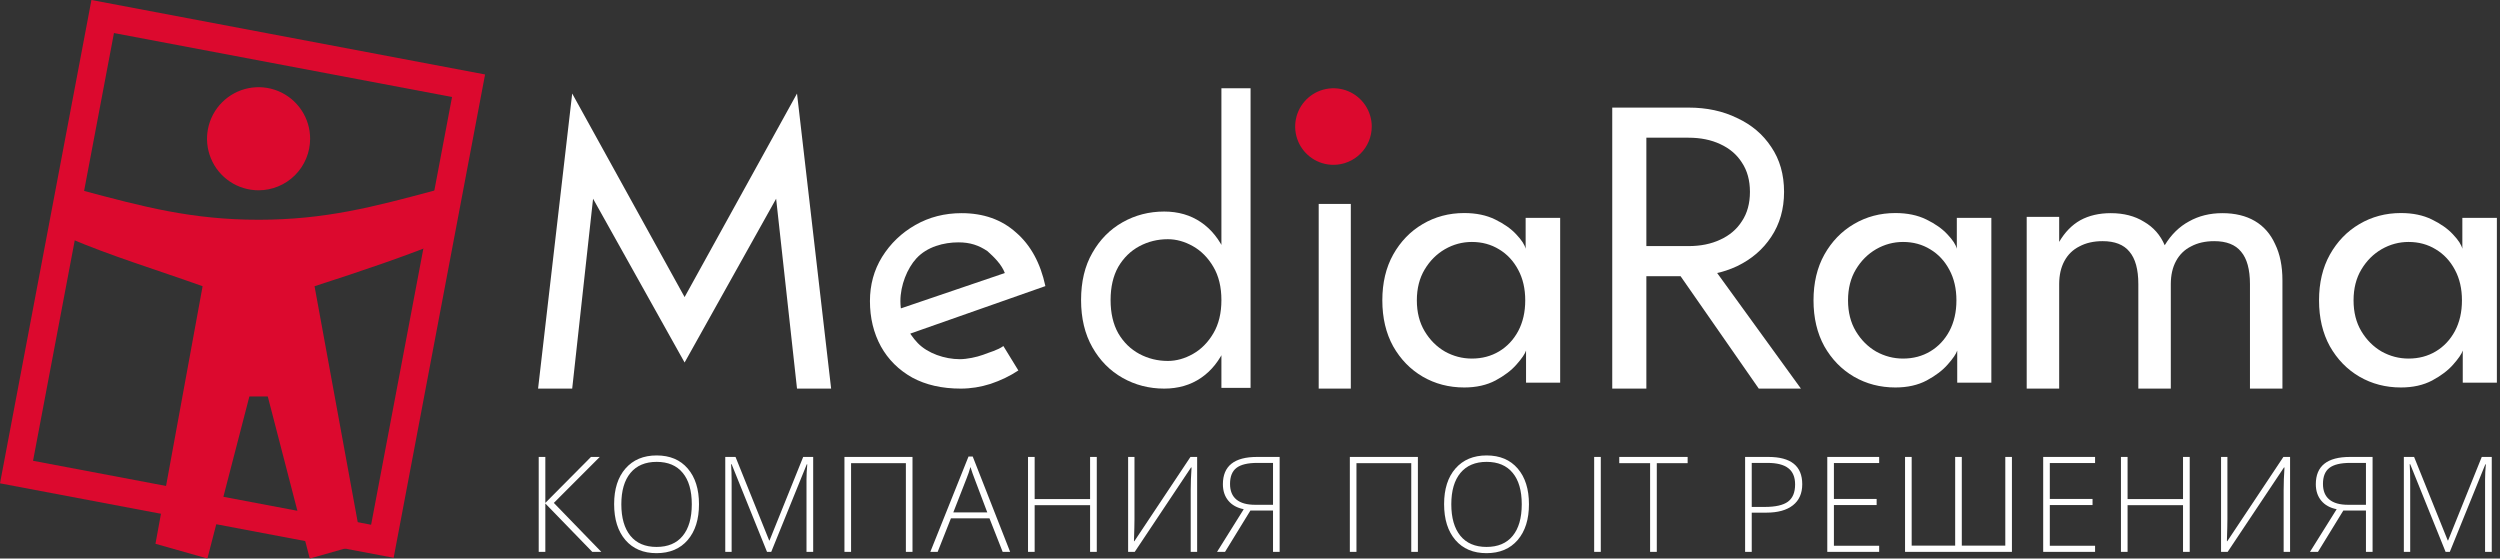
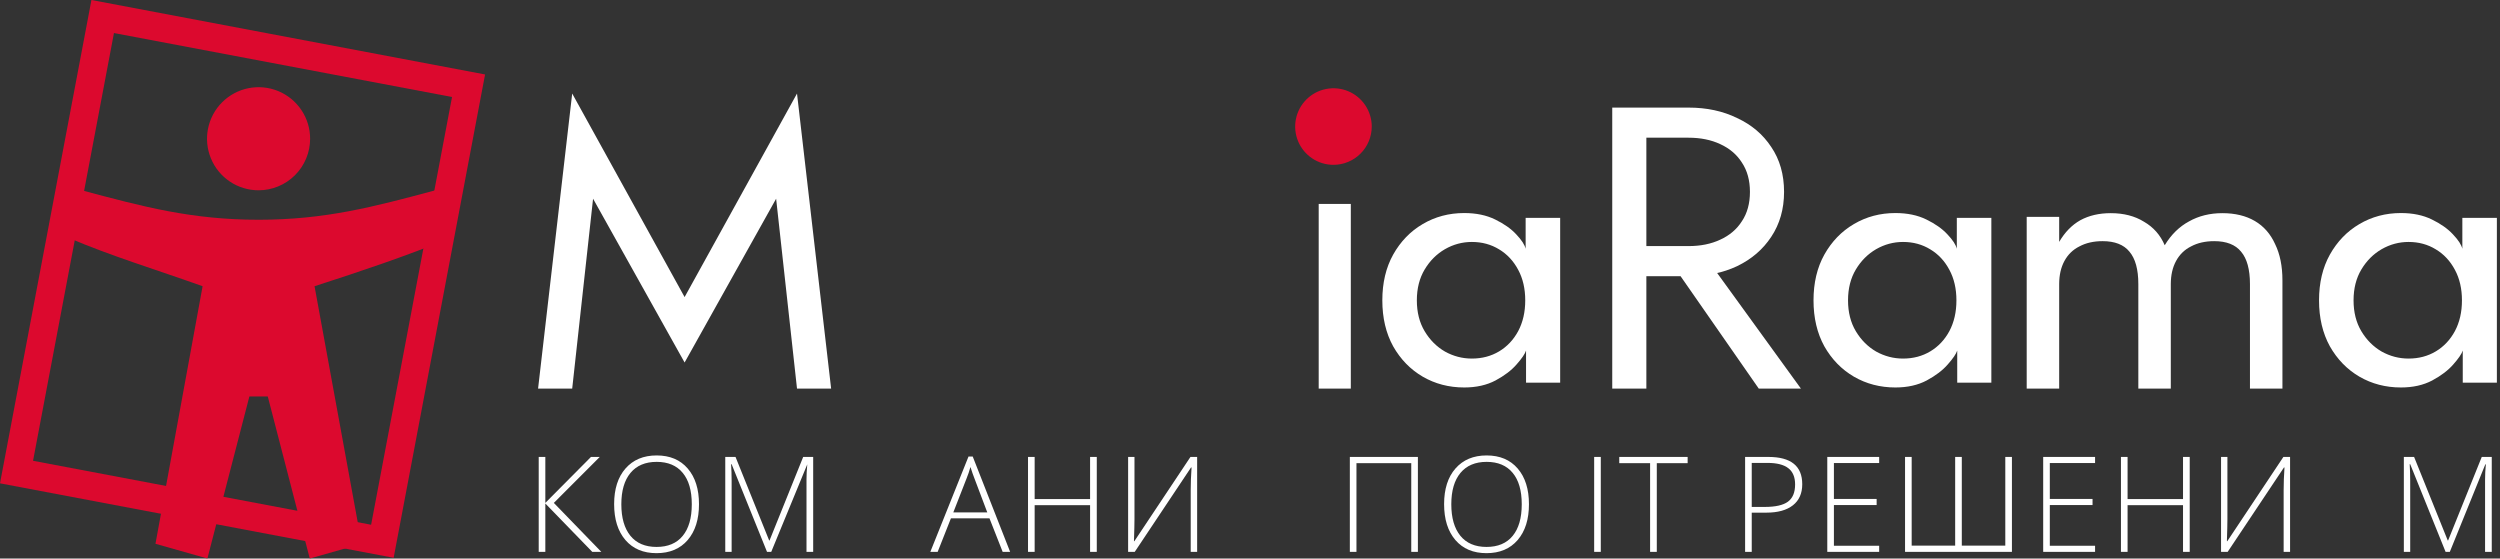
<svg xmlns="http://www.w3.org/2000/svg" width="376" height="84" viewBox="0 0 376 84" fill="none">
  <rect x="0" y="0" width="376" height="84" fill="#333333" stroke="none" />
  <path d="M343.278 42.165V58.446H338.394V42.726C338.394 40.518 337.946 38.89 337.051 37.842C336.196 36.794 334.853 36.27 333.021 36.27C331.678 36.27 330.518 36.532 329.541 37.056C328.565 37.542 327.812 38.272 327.283 39.245C326.753 40.218 326.489 41.379 326.489 42.726V58.446H321.605V42.726C321.605 40.518 321.157 38.89 320.262 37.842C319.407 36.794 318.064 36.27 316.232 36.27C314.889 36.27 313.729 36.532 312.752 37.056C311.775 37.542 311.022 38.272 310.493 39.245C309.964 40.218 309.7 41.379 309.7 42.726V58.446H304.815V32.62H309.7V36.382C310.554 34.922 311.613 33.837 312.874 33.126C314.177 32.414 315.703 32.059 317.453 32.059C319.407 32.059 321.076 32.489 322.459 33.35C323.884 34.174 324.922 35.353 325.573 36.887C326.55 35.278 327.771 34.08 329.236 33.294C330.701 32.471 332.37 32.059 334.242 32.059C336.155 32.059 337.783 32.452 339.127 33.238C340.47 34.024 341.487 35.184 342.179 36.719C342.912 38.216 343.278 40.031 343.278 42.165Z" fill="white" />
  <path d="M250.028 37.616H255.764L270.859 58.446H264.519L250.028 37.616ZM242.481 16.182H247.613V58.446H242.481V16.182ZM245.319 20.71V16.182H253.953C256.69 16.182 259.125 16.705 261.259 17.752C263.432 18.758 265.143 20.207 266.391 22.099C267.679 23.991 268.323 26.245 268.323 28.861C268.323 31.437 267.679 33.691 266.391 35.624C265.143 37.515 263.432 38.985 261.259 40.031C259.125 41.037 256.69 41.541 253.953 41.541H245.319V37.012H253.953C255.764 37.012 257.354 36.69 258.723 36.046C260.132 35.402 261.218 34.476 261.983 33.269C262.788 32.061 263.191 30.592 263.191 28.861C263.191 27.131 262.788 25.661 261.983 24.454C261.218 23.246 260.132 22.32 258.723 21.676C257.354 21.032 255.764 20.71 253.953 20.71H245.319Z" fill="white" />
  <path d="M197.427 19.201C197.427 18.275 197.749 17.49 198.393 16.846C199.077 16.202 199.862 15.88 200.748 15.88C201.673 15.88 202.458 16.202 203.102 16.846C203.746 17.49 204.068 18.275 204.068 19.201C204.068 20.087 203.746 20.872 203.102 21.556C202.458 22.2 201.673 22.522 200.748 22.522C199.862 22.522 199.077 22.2 198.393 21.556C197.749 20.872 197.427 20.087 197.427 19.201ZM198.332 30.673H203.163V58.447H198.332V30.673Z" fill="white" />
-   <path d="M183.7 13.275H188.085V58.339H183.7V13.275ZM162.593 45.131C162.593 42.357 163.159 39.99 164.292 38.029C165.425 36.032 166.942 34.497 168.843 33.425C170.743 32.352 172.826 31.816 175.092 31.816C177.212 31.816 179.058 32.352 180.63 33.425C182.201 34.497 183.425 36.032 184.303 38.029C185.216 39.99 185.673 42.357 185.673 45.131C185.673 47.868 185.216 50.235 184.303 52.232C183.425 54.23 182.201 55.765 180.63 56.837C179.058 57.91 177.212 58.446 175.092 58.446C172.826 58.446 170.743 57.91 168.843 56.837C166.942 55.765 165.425 54.23 164.292 52.232C163.159 50.235 162.593 47.868 162.593 45.131ZM167.033 45.131C167.033 47.091 167.417 48.756 168.185 50.124C168.989 51.493 170.049 52.528 171.364 53.231C172.68 53.934 174.106 54.285 175.641 54.285C176.92 54.285 178.181 53.934 179.423 53.231C180.666 52.528 181.689 51.493 182.493 50.124C183.298 48.756 183.7 47.091 183.7 45.131C183.7 43.171 183.298 41.506 182.493 40.138C181.689 38.769 180.666 37.733 179.423 37.031C178.181 36.328 176.92 35.977 175.641 35.977C174.106 35.977 172.68 36.328 171.364 37.031C170.049 37.733 168.989 38.769 168.185 40.138C167.417 41.506 167.033 43.171 167.033 45.131Z" fill="white" />
  <path d="M89.198 29.888L86.059 58.446H80.927L86.059 14.069L102.964 44.68L119.87 14.069L125.002 58.446H119.87L116.73 29.888L102.964 54.522L89.198 29.888Z" fill="white" />
  <path d="M370.398 57.552V52.722C370.237 53.225 369.764 53.919 368.979 54.805C368.214 55.69 367.157 56.495 365.809 57.22C364.481 57.924 362.911 58.276 361.1 58.276C358.805 58.276 356.722 57.733 354.85 56.646C352.999 55.559 351.52 54.04 350.413 52.088C349.326 50.115 348.783 47.811 348.783 45.175C348.783 42.538 349.326 40.244 350.413 38.292C351.52 36.319 352.999 34.79 354.85 33.703C356.722 32.596 358.805 32.042 361.1 32.042C362.891 32.042 364.44 32.364 365.749 33.008C367.077 33.653 368.134 34.397 368.918 35.242C369.723 36.088 370.196 36.812 370.337 37.416V32.767H375.53V57.552H370.398ZM353.975 45.175C353.975 46.966 354.367 48.516 355.152 49.824C355.937 51.132 356.954 52.148 358.201 52.873C359.469 53.577 360.818 53.929 362.247 53.929C363.776 53.929 365.145 53.567 366.352 52.843C367.56 52.118 368.516 51.102 369.22 49.794C369.925 48.465 370.277 46.925 370.277 45.175C370.277 43.424 369.925 41.894 369.22 40.586C368.516 39.258 367.56 38.231 366.352 37.507C365.145 36.762 363.776 36.39 362.247 36.39C360.818 36.39 359.469 36.752 358.201 37.477C356.954 38.201 355.937 39.217 355.152 40.526C354.367 41.834 353.975 43.383 353.975 45.175Z" fill="white" />
  <path d="M229.517 57.552V52.722C229.356 53.225 228.883 53.919 228.098 54.805C227.333 55.69 226.277 56.495 224.928 57.22C223.6 57.924 222.03 58.276 220.219 58.276C217.924 58.276 215.841 57.733 213.97 56.646C212.118 55.559 210.639 54.04 209.532 52.088C208.445 50.115 207.902 47.811 207.902 45.175C207.902 42.538 208.445 40.244 209.532 38.292C210.639 36.319 212.118 34.79 213.97 33.703C215.841 32.596 217.924 32.042 220.219 32.042C222.01 32.042 223.56 32.364 224.868 33.008C226.196 33.653 227.253 34.397 228.038 35.242C228.843 36.088 229.316 36.812 229.456 37.416V32.767H234.649V57.552H229.517ZM213.094 45.175C213.094 46.966 213.487 48.516 214.272 49.824C215.056 51.132 216.073 52.148 217.321 52.873C218.588 53.577 219.937 53.929 221.366 53.929C222.895 53.929 224.264 53.567 225.472 52.843C226.679 52.118 227.635 51.102 228.339 49.794C229.044 48.465 229.396 46.925 229.396 45.175C229.396 43.424 229.044 41.894 228.339 40.586C227.635 39.258 226.679 38.231 225.472 37.507C224.264 36.762 222.895 36.39 221.366 36.39C219.937 36.39 218.588 36.752 217.321 37.477C216.073 38.201 215.056 39.217 214.272 40.526C213.487 41.834 213.094 43.383 213.094 45.175Z" fill="white" />
  <path d="M294.367 57.552V52.722C294.206 53.225 293.733 53.919 292.948 54.805C292.183 55.69 291.126 56.495 289.778 57.22C288.45 57.924 286.88 58.276 285.069 58.276C282.774 58.276 280.691 57.733 278.82 56.646C276.968 55.559 275.489 54.04 274.382 52.088C273.295 50.115 272.752 47.811 272.752 45.175C272.752 42.538 273.295 40.244 274.382 38.292C275.489 36.319 276.968 34.79 278.82 33.703C280.691 32.596 282.774 32.042 285.069 32.042C286.86 32.042 288.409 32.364 289.718 33.008C291.046 33.653 292.103 34.397 292.887 35.242C293.693 36.088 294.165 36.812 294.306 37.416V32.767H299.499V57.552H294.367ZM277.944 45.175C277.944 46.966 278.337 48.516 279.121 49.824C279.906 51.132 280.923 52.148 282.17 52.873C283.438 53.577 284.787 53.929 286.216 53.929C287.745 53.929 289.114 53.567 290.321 52.843C291.529 52.118 292.485 51.102 293.189 49.794C293.894 48.465 294.246 46.925 294.246 45.175C294.246 43.424 293.894 41.894 293.189 40.586C292.485 39.258 291.529 38.231 290.321 37.507C289.114 36.762 287.745 36.39 286.216 36.39C284.787 36.39 283.438 36.752 282.17 37.477C280.923 38.201 279.906 39.217 279.121 40.526C278.337 41.834 277.944 43.383 277.944 45.175Z" fill="white" />
  <path d="M200.552 24.791C199.413 24.791 198.3 24.454 197.353 23.821C196.406 23.188 195.668 22.289 195.232 21.237C194.797 20.184 194.683 19.027 194.905 17.91C195.127 16.793 195.675 15.767 196.481 14.961C197.286 14.156 198.312 13.608 199.429 13.386C200.546 13.163 201.704 13.277 202.756 13.713C203.808 14.149 204.707 14.887 205.34 15.834C205.973 16.781 206.311 17.894 206.311 19.033C206.309 20.56 205.702 22.023 204.622 23.103C203.543 24.183 202.079 24.79 200.552 24.791Z" fill="#DC092E" />
-   <path d="M144.503 58.446C141.676 58.446 139.242 57.893 137.2 56.786C135.158 55.639 133.587 54.078 132.488 52.101C131.388 50.085 130.839 47.812 130.839 45.282C130.839 42.831 131.447 40.617 132.665 38.641C133.921 36.625 135.59 35.024 137.671 33.838C139.752 32.652 142.069 32.059 144.621 32.059C147.92 32.059 150.649 33.027 152.808 34.964C155.007 36.862 156.48 39.55 157.226 43.029L136.705 50.245L134.984 46.554L151.126 41.063C150.655 39.798 149.53 38.678 148.509 37.769C147.2 36.891 145.913 36.451 144.146 36.451C141.947 36.451 139.427 37.11 137.819 38.867C136.445 40.369 135.42 42.91 135.42 45.282C135.42 47.812 136.545 50.063 138.038 51.605C139.53 53.147 142.086 54.021 144.364 54.021C145.424 54.021 146.873 53.718 147.854 53.362C148.836 52.967 150.044 52.677 150.908 52.044L153.162 55.718C151.905 56.548 150.511 57.221 148.98 57.734C147.488 58.209 145.996 58.446 144.503 58.446Z" fill="white" />
  <path fill-rule="evenodd" clip-rule="evenodd" d="M67.986 14.589L17.14 4.97L4.97 69.303L55.816 78.922L67.986 14.589ZM13.752 0L6.41895e-05 72.692L59.204 83.892L72.956 11.2L13.752 0Z" fill="#DC092E" />
  <path d="M65.472 28.621C56.221 31.102 48.92 33.051 38.889 33.051C28.859 33.051 21.558 31.102 12.307 28.621L10.092 35.681C16.738 38.524 23.482 40.549 30.472 43.047L23.383 81.785L31.192 84L37.505 59.633H40.274L46.587 84L54.396 81.785L47.307 43.047C54.293 40.794 61.041 38.524 67.687 35.82L65.472 28.621Z" fill="#DC092E" />
  <path d="M38.89 28.62C37.356 28.62 35.857 28.166 34.582 27.314C33.307 26.462 32.313 25.251 31.727 23.834C31.14 22.418 30.986 20.859 31.285 19.355C31.584 17.851 32.323 16.469 33.407 15.385C34.492 14.301 35.873 13.562 37.377 13.263C38.881 12.964 40.44 13.117 41.857 13.704C43.273 14.291 44.484 15.285 45.336 16.56C46.188 17.835 46.643 19.334 46.643 20.867C46.641 22.923 45.823 24.894 44.37 26.347C42.916 27.801 40.945 28.618 38.89 28.62Z" fill="#DC092E" />
  <path d="M367.817 83L362.495 69.816H362.417C362.469 70.624 362.495 71.451 362.495 72.297V83H361.538V68.723H363.081L368.139 81.281H368.198L373.256 68.723H374.76V83H373.754V72.18C373.754 71.424 373.793 70.643 373.872 69.836H373.793L368.452 83H367.817Z" fill="white" />
-   <path d="M352.44 76.779L348.622 83H347.421L351.434 76.584C350.438 76.389 349.667 75.962 349.12 75.305C348.573 74.647 348.299 73.82 348.299 72.824C348.299 70.09 350.012 68.723 353.436 68.723H356.835V83H355.839V76.779H352.44ZM355.839 69.621H353.475C352.036 69.621 350.991 69.872 350.34 70.373C349.696 70.868 349.374 71.669 349.374 72.775C349.374 73.817 349.693 74.602 350.331 75.129C350.969 75.656 351.903 75.92 353.133 75.92H355.839V69.621Z" fill="white" />
  <path d="M334.046 68.723H335.003V78.059C335.003 78.723 334.977 79.836 334.925 81.398H334.983L343.421 68.723H344.427V83H343.46V73.723C343.46 72.668 343.502 71.529 343.587 70.305H343.509L335.042 83H334.046V68.723Z" fill="white" />
  <path d="M329.333 83H328.327V75.978H319.987V83H318.991V68.723H319.987V75.061H328.327V68.723H329.333V83Z" fill="white" />
  <path d="M315.099 83H307.296V68.723H315.099V69.641H308.292V75.041H314.718V75.959H308.292V82.082H315.099V83Z" fill="white" />
  <path d="M302.593 83H286.519V68.723H287.515V82.062H294.058V68.723H295.054V82.062H301.597V68.723H302.593V83Z" fill="white" />
  <path d="M282.626 83H274.824V68.723H282.626V69.641H275.82V75.041H282.246V75.959H275.82V82.082H282.626V83Z" fill="white" />
  <path d="M271.058 72.824C271.058 74.204 270.589 75.262 269.652 75.998C268.714 76.734 267.386 77.102 265.668 77.102H263.461V83H262.464V68.723H265.961C269.359 68.723 271.058 70.09 271.058 72.824ZM263.461 76.242H265.423C267.032 76.242 268.194 75.978 268.91 75.451C269.626 74.917 269.984 74.055 269.984 72.863C269.984 71.763 269.645 70.949 268.968 70.422C268.291 69.888 267.243 69.621 265.824 69.621H263.461V76.242Z" fill="white" />
  <path d="M249.182 83H248.176V69.66H243.537V68.723H253.82V69.66H249.182V83Z" fill="white" />
  <path d="M239.762 83V68.723H240.758V83H239.762Z" fill="white" />
  <path d="M229.955 75.842C229.955 78.107 229.389 79.901 228.256 81.223C227.123 82.538 225.561 83.195 223.569 83.195C221.583 83.195 220.024 82.538 218.891 81.223C217.758 79.901 217.192 78.101 217.192 75.822C217.192 73.55 217.761 71.763 218.901 70.461C220.047 69.152 221.609 68.498 223.588 68.498C225.58 68.498 227.14 69.156 228.266 70.471C229.392 71.779 229.955 73.57 229.955 75.842ZM218.276 75.842C218.276 77.886 218.731 79.468 219.643 80.588C220.554 81.701 221.863 82.258 223.569 82.258C225.287 82.258 226.599 81.704 227.504 80.598C228.416 79.491 228.871 77.906 228.871 75.842C228.871 73.784 228.416 72.209 227.504 71.115C226.599 70.015 225.294 69.465 223.588 69.465C221.889 69.465 220.577 70.018 219.653 71.125C218.735 72.232 218.276 73.804 218.276 75.842Z" fill="white" />
  <path d="M213.251 83H212.254V69.66H204.012V83H203.016V68.723H213.251V83Z" fill="white" />
-   <path d="M188.063 76.779L184.245 83H183.044L187.057 76.584C186.061 76.389 185.29 75.962 184.743 75.305C184.196 74.647 183.923 73.82 183.923 72.824C183.923 70.09 185.635 68.723 189.059 68.723H192.458V83H191.462V76.779H188.063ZM191.462 69.621H189.099C187.66 69.621 186.615 69.872 185.964 70.373C185.319 70.868 184.997 71.669 184.997 72.775C184.997 73.817 185.316 74.602 185.954 75.129C186.592 75.656 187.526 75.92 188.757 75.92H191.462V69.621Z" fill="white" />
  <path d="M169.669 68.723H170.626V78.059C170.626 78.723 170.6 79.836 170.548 81.398H170.606L179.044 68.723H180.05V83H179.083V73.723C179.083 72.668 179.125 71.529 179.21 70.305H179.132L170.665 83H169.669V68.723Z" fill="white" />
  <path d="M164.956 83H163.95V75.978H155.611V83H154.614V68.723H155.611V75.061H163.95V68.723H164.956V83Z" fill="white" />
  <path d="M148.818 77.961H143.017L141.025 83H139.921L145.663 68.664H146.298L151.923 83H150.8L148.818 77.961ZM143.378 77.062H148.486L146.542 71.916C146.38 71.512 146.184 70.953 145.956 70.236C145.781 70.861 145.589 71.428 145.38 71.936L143.378 77.062Z" fill="white" />
-   <path d="M137.24 83H136.244V69.66H128.001V83H127.005V68.723H137.24V83Z" fill="white" />
-   <path d="M115.359 83L110.037 69.816H109.959C110.011 70.624 110.037 71.451 110.037 72.297V83H109.08V68.723H110.623L115.681 81.281H115.74L120.799 68.723H122.302V83H121.297V72.18C121.297 71.424 121.336 70.643 121.414 69.836H121.336L115.994 83H115.359Z" fill="white" />
+   <path d="M115.359 83L110.037 69.816H109.959C110.011 70.624 110.037 71.451 110.037 72.297V83H109.08V68.723H110.623L115.681 81.281H115.74L120.799 68.723H122.302V83H121.297V72.18C121.297 71.424 121.336 70.643 121.414 69.836L115.994 83H115.359Z" fill="white" />
  <path d="M105.129 75.842C105.129 78.107 104.562 79.901 103.43 81.223C102.297 82.538 100.734 83.195 98.742 83.195C96.756 83.195 95.197 82.538 94.064 81.223C92.931 79.901 92.365 78.101 92.365 75.822C92.365 73.55 92.935 71.763 94.074 70.461C95.22 69.152 96.782 68.498 98.762 68.498C100.754 68.498 102.313 69.156 103.439 70.471C104.566 71.779 105.129 73.57 105.129 75.842ZM93.449 75.842C93.449 77.886 93.905 79.468 94.816 80.588C95.728 81.701 97.036 82.258 98.742 82.258C100.461 82.258 101.773 81.704 102.678 80.598C103.589 79.491 104.045 77.906 104.045 75.842C104.045 73.784 103.589 72.209 102.678 71.115C101.773 70.015 100.467 69.465 98.762 69.465C97.062 69.465 95.751 70.018 94.826 71.125C93.908 72.232 93.449 73.804 93.449 75.842Z" fill="white" />
  <path d="M90.436 83H89.078L82.018 75.725V83H81.022V68.723H82.018V75.637L88.883 68.723H90.201L83.297 75.637L90.436 83Z" fill="white" />
</svg>